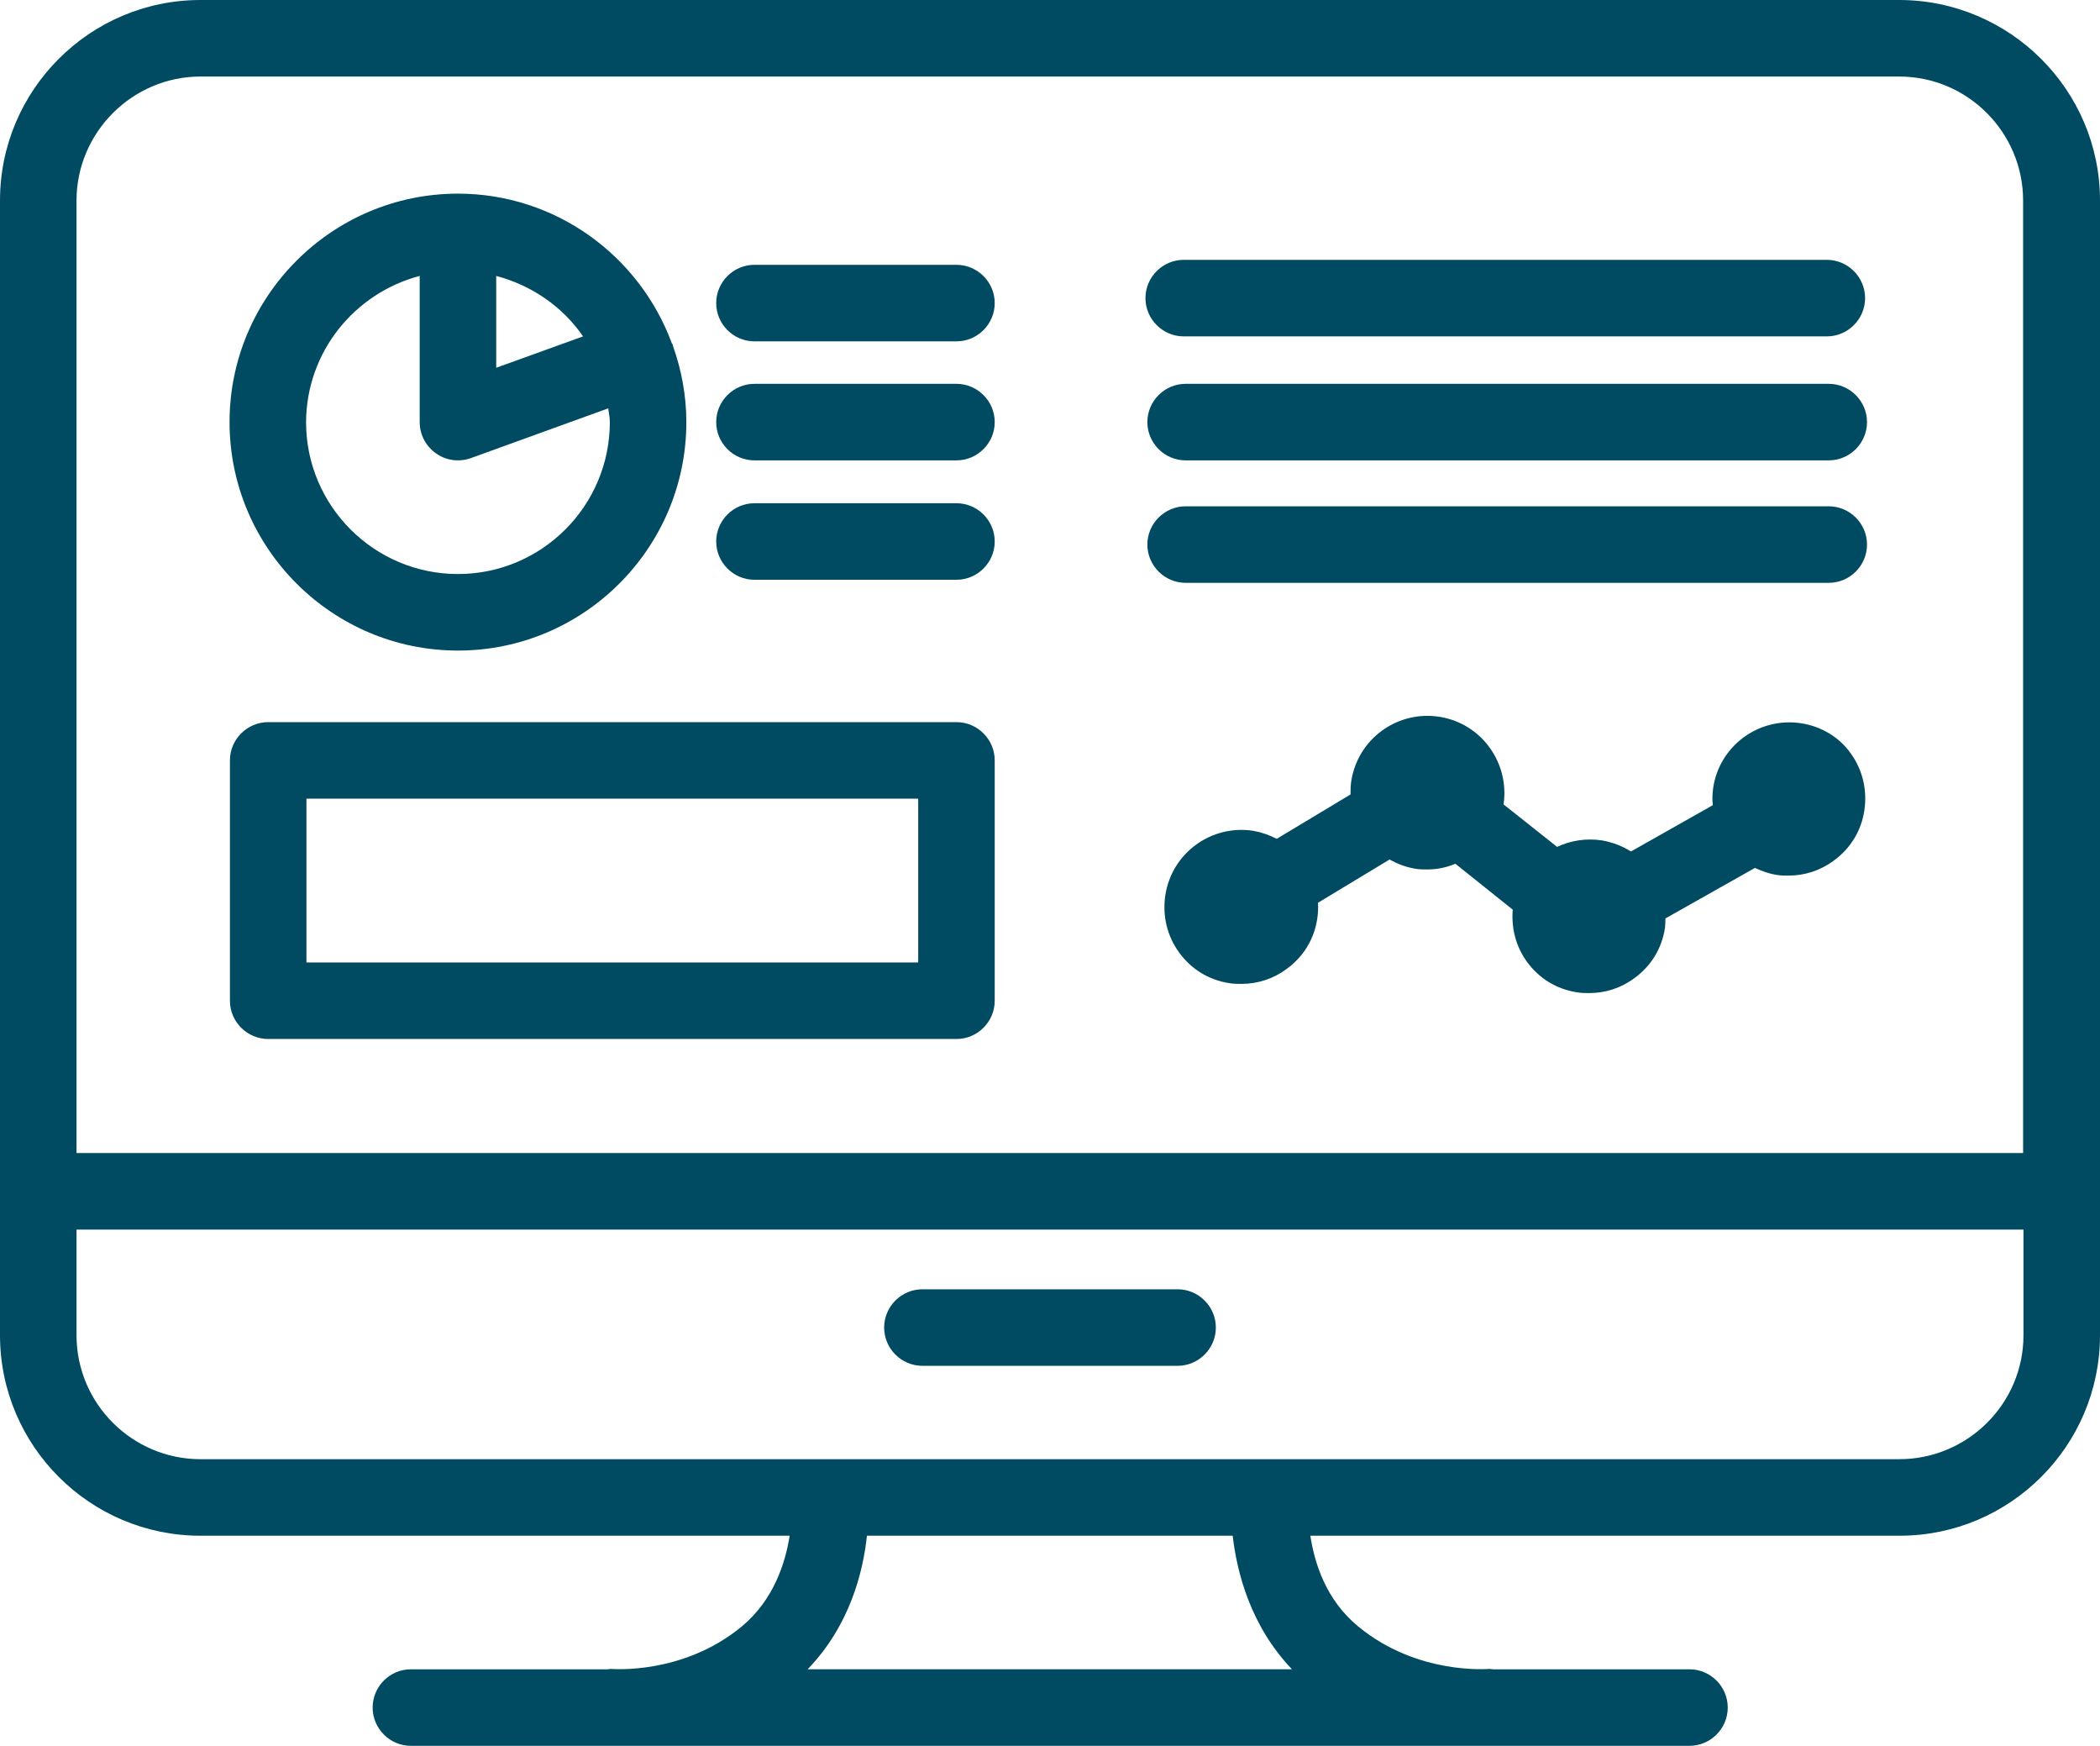
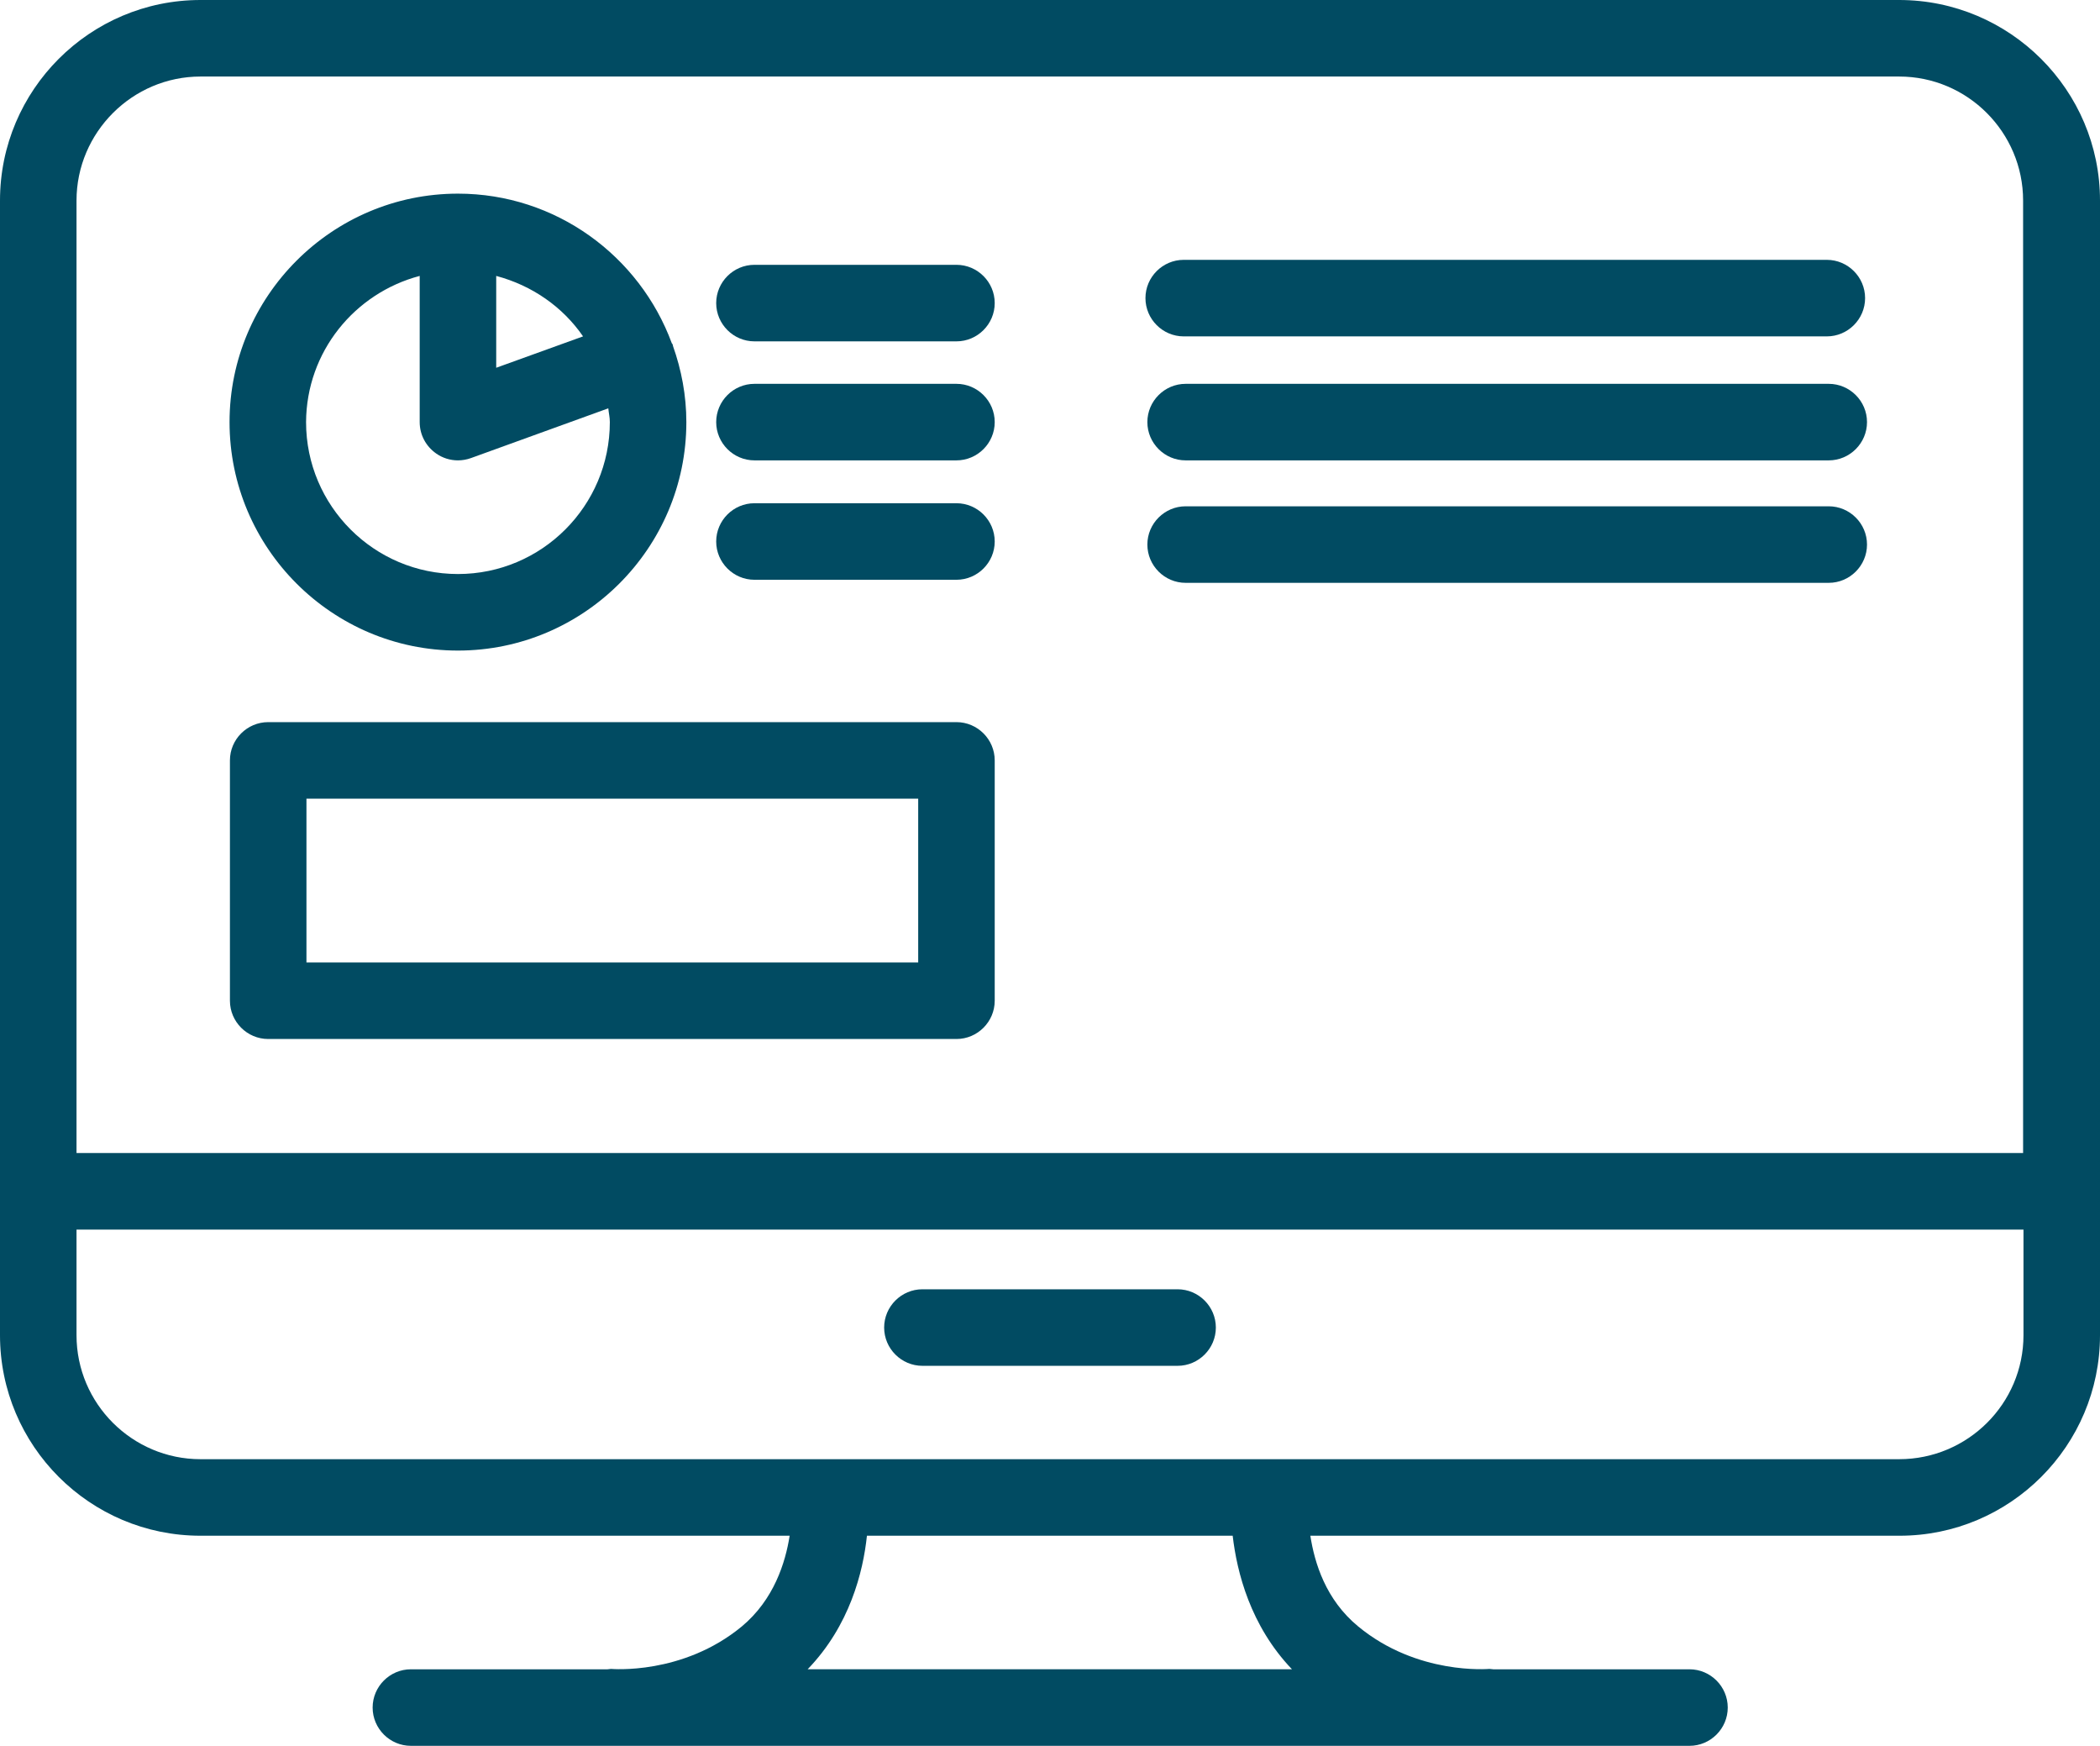
<svg xmlns="http://www.w3.org/2000/svg" version="1.1" id="Layer_1" x="0px" y="0px" viewBox="0 0 54.89 45.62" style="enable-background:new 0 0 54.89 45.62;" xml:space="preserve">
  <style type="text/css">
	.st0{fill:none;stroke:#010101;stroke-width:2;stroke-miterlimit:10;}
	.st1{fill:none;stroke:#010101;stroke-width:2;stroke-linecap:round;stroke-miterlimit:10;}
	.st2{fill:none;stroke:#010101;stroke-width:2;stroke-linecap:round;stroke-linejoin:round;stroke-miterlimit:10;}
	.st3{fill:#010101;}
	.st4{fill:none;stroke:#010101;stroke-width:1.5;stroke-linecap:round;stroke-miterlimit:10;}
	.st5{fill:none;stroke:#283271;stroke-miterlimit:10;}
	.st6{fill:#060707;}
	.st7{fill:none;stroke:#000000;stroke-width:3;stroke-miterlimit:10;}
	.st8{fill:#014B62;}
	.st9{fill:#FFFFFF;}
	.st10{fill:none;stroke:#000000;stroke-width:3.122;stroke-linecap:round;stroke-miterlimit:10;}
	.st11{fill:none;stroke:#000000;stroke-width:3;stroke-linecap:round;stroke-miterlimit:10;}
	.st12{fill:none;stroke:#000000;stroke-width:3.122;stroke-linecap:round;stroke-linejoin:round;stroke-miterlimit:10;}
	.st13{fill:#FFFFFF;stroke:#010101;stroke-width:2;stroke-linecap:round;stroke-linejoin:round;stroke-miterlimit:10;}
	.st14{fill:none;stroke:#010101;stroke-width:1.5;stroke-linecap:round;stroke-linejoin:round;stroke-miterlimit:10;}
	.st15{fill:#FFFFFF;stroke:#010101;stroke-width:1.5;stroke-linecap:round;stroke-linejoin:round;stroke-miterlimit:10;}
	.st16{fill:#FFFFFF;stroke:#010101;stroke-width:2;stroke-linecap:round;stroke-miterlimit:10;}
	.st17{fill-rule:evenodd;clip-rule:evenodd;}
	.st18{fill:none;stroke:#000000;stroke-width:4;stroke-miterlimit:10;}
	.st19{fill:none;stroke:#010101;stroke-width:2.344;stroke-miterlimit:10;}
	.st20{fill-rule:evenodd;clip-rule:evenodd;fill:#014B62;}
	.st21{fill-rule:evenodd;clip-rule:evenodd;fill:#FFFFFF;}
	.st22{fill:none;stroke:#010101;stroke-width:1.908;stroke-linecap:round;stroke-miterlimit:10;}
	.st23{clip-path:url(#SVGID_00000142147245275448768550000009567208286478951301_);fill:#404043;}
	.st24{clip-path:url(#SVGID_00000142147245275448768550000009567208286478951301_);}
	.st25{fill:none;stroke:#231F20;stroke-width:2;stroke-miterlimit:10;}
</style>
  <g>
    <path class="st8" d="M7.01,27.15H25c0.55,0,1-0.45,1-1v-6.28c0-0.55-0.45-1-1-1H7.01c-0.55,0-1,0.45-1,1v6.28   C6.01,26.7,6.46,27.15,7.01,27.15z M8.01,20.87H24v4.28H8.01V20.87z" />
    <path class="st8" d="M49.64,0H5.24C2.35,0,0,2.35,0,5.24v29.65c0,2.89,2.35,5.24,5.24,5.24h15.4c-0.11,0.7-0.41,1.67-1.25,2.37   c-1.55,1.28-3.41,1.11-3.42,1.11c-0.03,0-0.06,0.01-0.09,0.01h-5.14c-0.55,0-1,0.45-1,1s0.45,1,1,1h33.42c0.55,0,1-0.45,1-1   s-0.45-1-1-1h-5.13c-0.03,0-0.06-0.01-0.1-0.01c-0.02,0-1.88,0.17-3.43-1.11c-0.85-0.7-1.14-1.66-1.25-2.37h15.4   c2.89,0,5.24-2.35,5.24-5.24V5.24C54.89,2.35,52.53,0,49.64,0z M5.24,2h44.4c1.79,0,3.24,1.46,3.24,3.24v24.89H2V5.24   C2,3.46,3.46,2,5.24,2z M33.77,43.62H21.11c1.1-1.14,1.45-2.54,1.55-3.49h9.56C32.33,41.08,32.68,42.48,33.77,43.62z M49.64,38.13   H5.24C3.46,38.13,2,36.68,2,34.89v-2.76h50.89v2.76C52.89,36.68,51.43,38.13,49.64,38.13z" />
    <path class="st8" d="M30.78,33.69h-6.67c-0.55,0-1,0.45-1,1s0.45,1,1,1h6.67c0.55,0,1-0.45,1-1S31.33,33.69,30.78,33.69z" />
-     <path class="st8" d="M47.08,18.9c-1.1-0.17-2.13,0.58-2.3,1.68c-0.02,0.16-0.03,0.31-0.01,0.46l-2.14,1.21   c-0.22-0.14-0.48-0.24-0.76-0.29c-0.41-0.06-0.81,0-1.17,0.17l-1.4-1.11c0.16-1.09-0.58-2.12-1.68-2.29   c-1.1-0.17-2.13,0.58-2.3,1.68c-0.02,0.12-0.02,0.23-0.02,0.35l-1.93,1.16c-0.19-0.1-0.39-0.17-0.61-0.21   c-1.1-0.17-2.13,0.58-2.3,1.68c-0.08,0.53,0.04,1.06,0.36,1.5c0.32,0.44,0.78,0.72,1.31,0.8c0.11,0.02,0.21,0.02,0.32,0.02   c0.42,0,0.83-0.13,1.18-0.39c0.44-0.32,0.72-0.78,0.8-1.31c0,0,0,0,0,0c0.02-0.14,0.03-0.28,0.02-0.42l1.87-1.13   c0.2,0.11,0.42,0.2,0.67,0.24c0.11,0.02,0.21,0.02,0.31,0.02c0.26,0,0.51-0.05,0.74-0.15l1.5,1.2c-0.04,0.48,0.08,0.96,0.37,1.36   c0.32,0.44,0.78,0.72,1.31,0.8c0.11,0.02,0.21,0.02,0.32,0.02c0.42,0,0.83-0.13,1.18-0.39c0.44-0.32,0.72-0.78,0.8-1.32   c0.01-0.08,0.01-0.16,0.01-0.24l2.34-1.32c0.18,0.08,0.36,0.15,0.56,0.18c0.11,0.02,0.21,0.02,0.32,0.02   c0.42,0,0.83-0.13,1.18-0.39c0.44-0.32,0.72-0.78,0.8-1.31c0,0,0,0,0,0c0.08-0.53-0.04-1.06-0.36-1.5   C48.08,19.27,47.61,18.98,47.08,18.9z" />
    <path class="st8" d="M11.97,17c3.29,0,5.97-2.68,5.97-5.97c0-0.7-0.13-1.37-0.35-1.99c0-0.01,0-0.02-0.01-0.04   c0-0.01-0.01-0.02-0.02-0.03c-0.84-2.28-3.03-3.91-5.59-3.91c-3.29,0-5.97,2.68-5.97,5.97S8.68,17,11.97,17z M15.24,8.79   l-2.27,0.82v-2.4C13.91,7.46,14.71,8.02,15.24,8.79z M10.97,7.21v3.82c0,0.33,0.16,0.63,0.43,0.82c0.17,0.12,0.37,0.18,0.57,0.18   c0.11,0,0.23-0.02,0.34-0.06l3.59-1.3c0.01,0.12,0.04,0.23,0.04,0.36c0,2.19-1.78,3.97-3.97,3.97c-2.19,0-3.97-1.78-3.97-3.97   C8.01,9.19,9.27,7.66,10.97,7.21z" />
    <path class="st8" d="M19.72,8.92H25c0.55,0,1-0.45,1-1s-0.45-1-1-1h-5.28c-0.55,0-1,0.45-1,1S19.17,8.92,19.72,8.92z" />
    <path class="st8" d="M19.72,12.03H25c0.55,0,1-0.45,1-1s-0.45-1-1-1h-5.28c-0.55,0-1,0.45-1,1S19.17,12.03,19.72,12.03z" />
    <path class="st8" d="M19.72,15.15H25c0.55,0,1-0.45,1-1s-0.45-1-1-1h-5.28c-0.55,0-1,0.45-1,1S19.17,15.15,19.72,15.15z" />
    <path class="st8" d="M30.94,8.79h16.81c0.55,0,1-0.45,1-1s-0.45-1-1-1H30.94c-0.55,0-1,0.45-1,1S30.39,8.79,30.94,8.79z" />
    <path class="st8" d="M47.8,10.03H30.99c-0.55,0-1,0.45-1,1s0.45,1,1,1H47.8c0.55,0,1-0.45,1-1S48.35,10.03,47.8,10.03z" />
    <path class="st8" d="M47.8,13.23H30.99c-0.55,0-1,0.45-1,1s0.45,1,1,1H47.8c0.55,0,1-0.45,1-1S48.35,13.23,47.8,13.23z" />
  </g>
</svg>